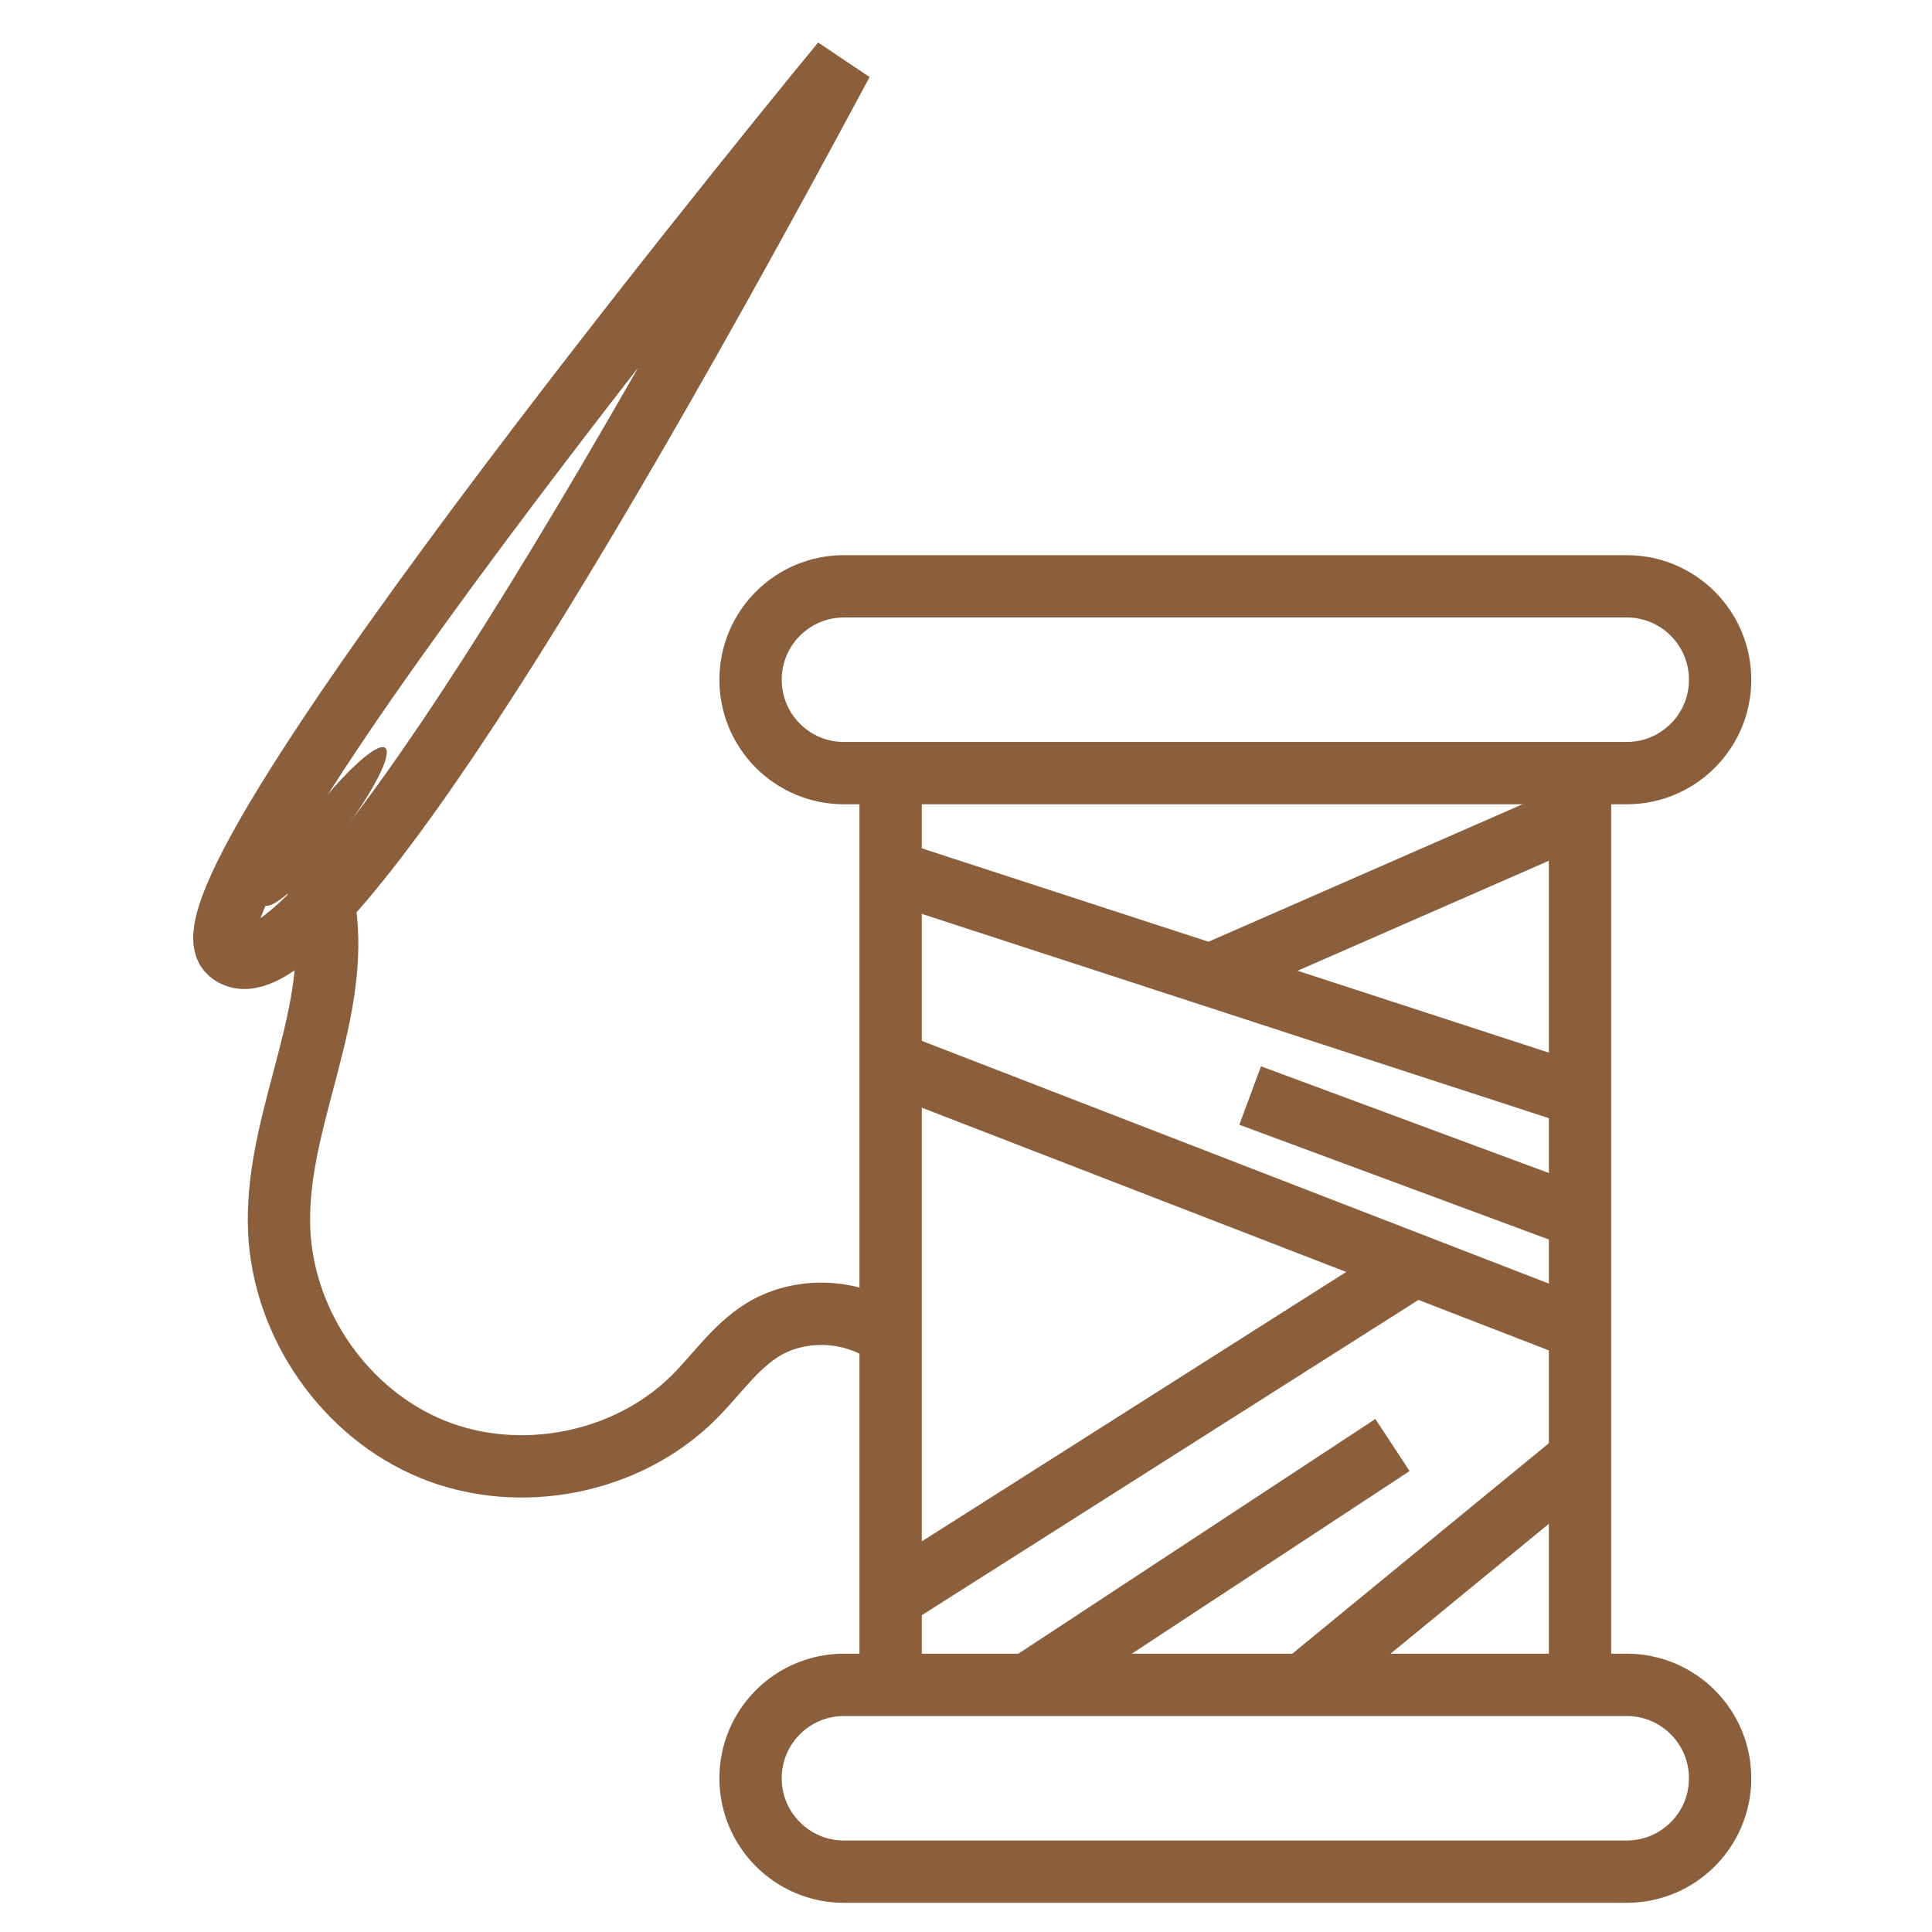
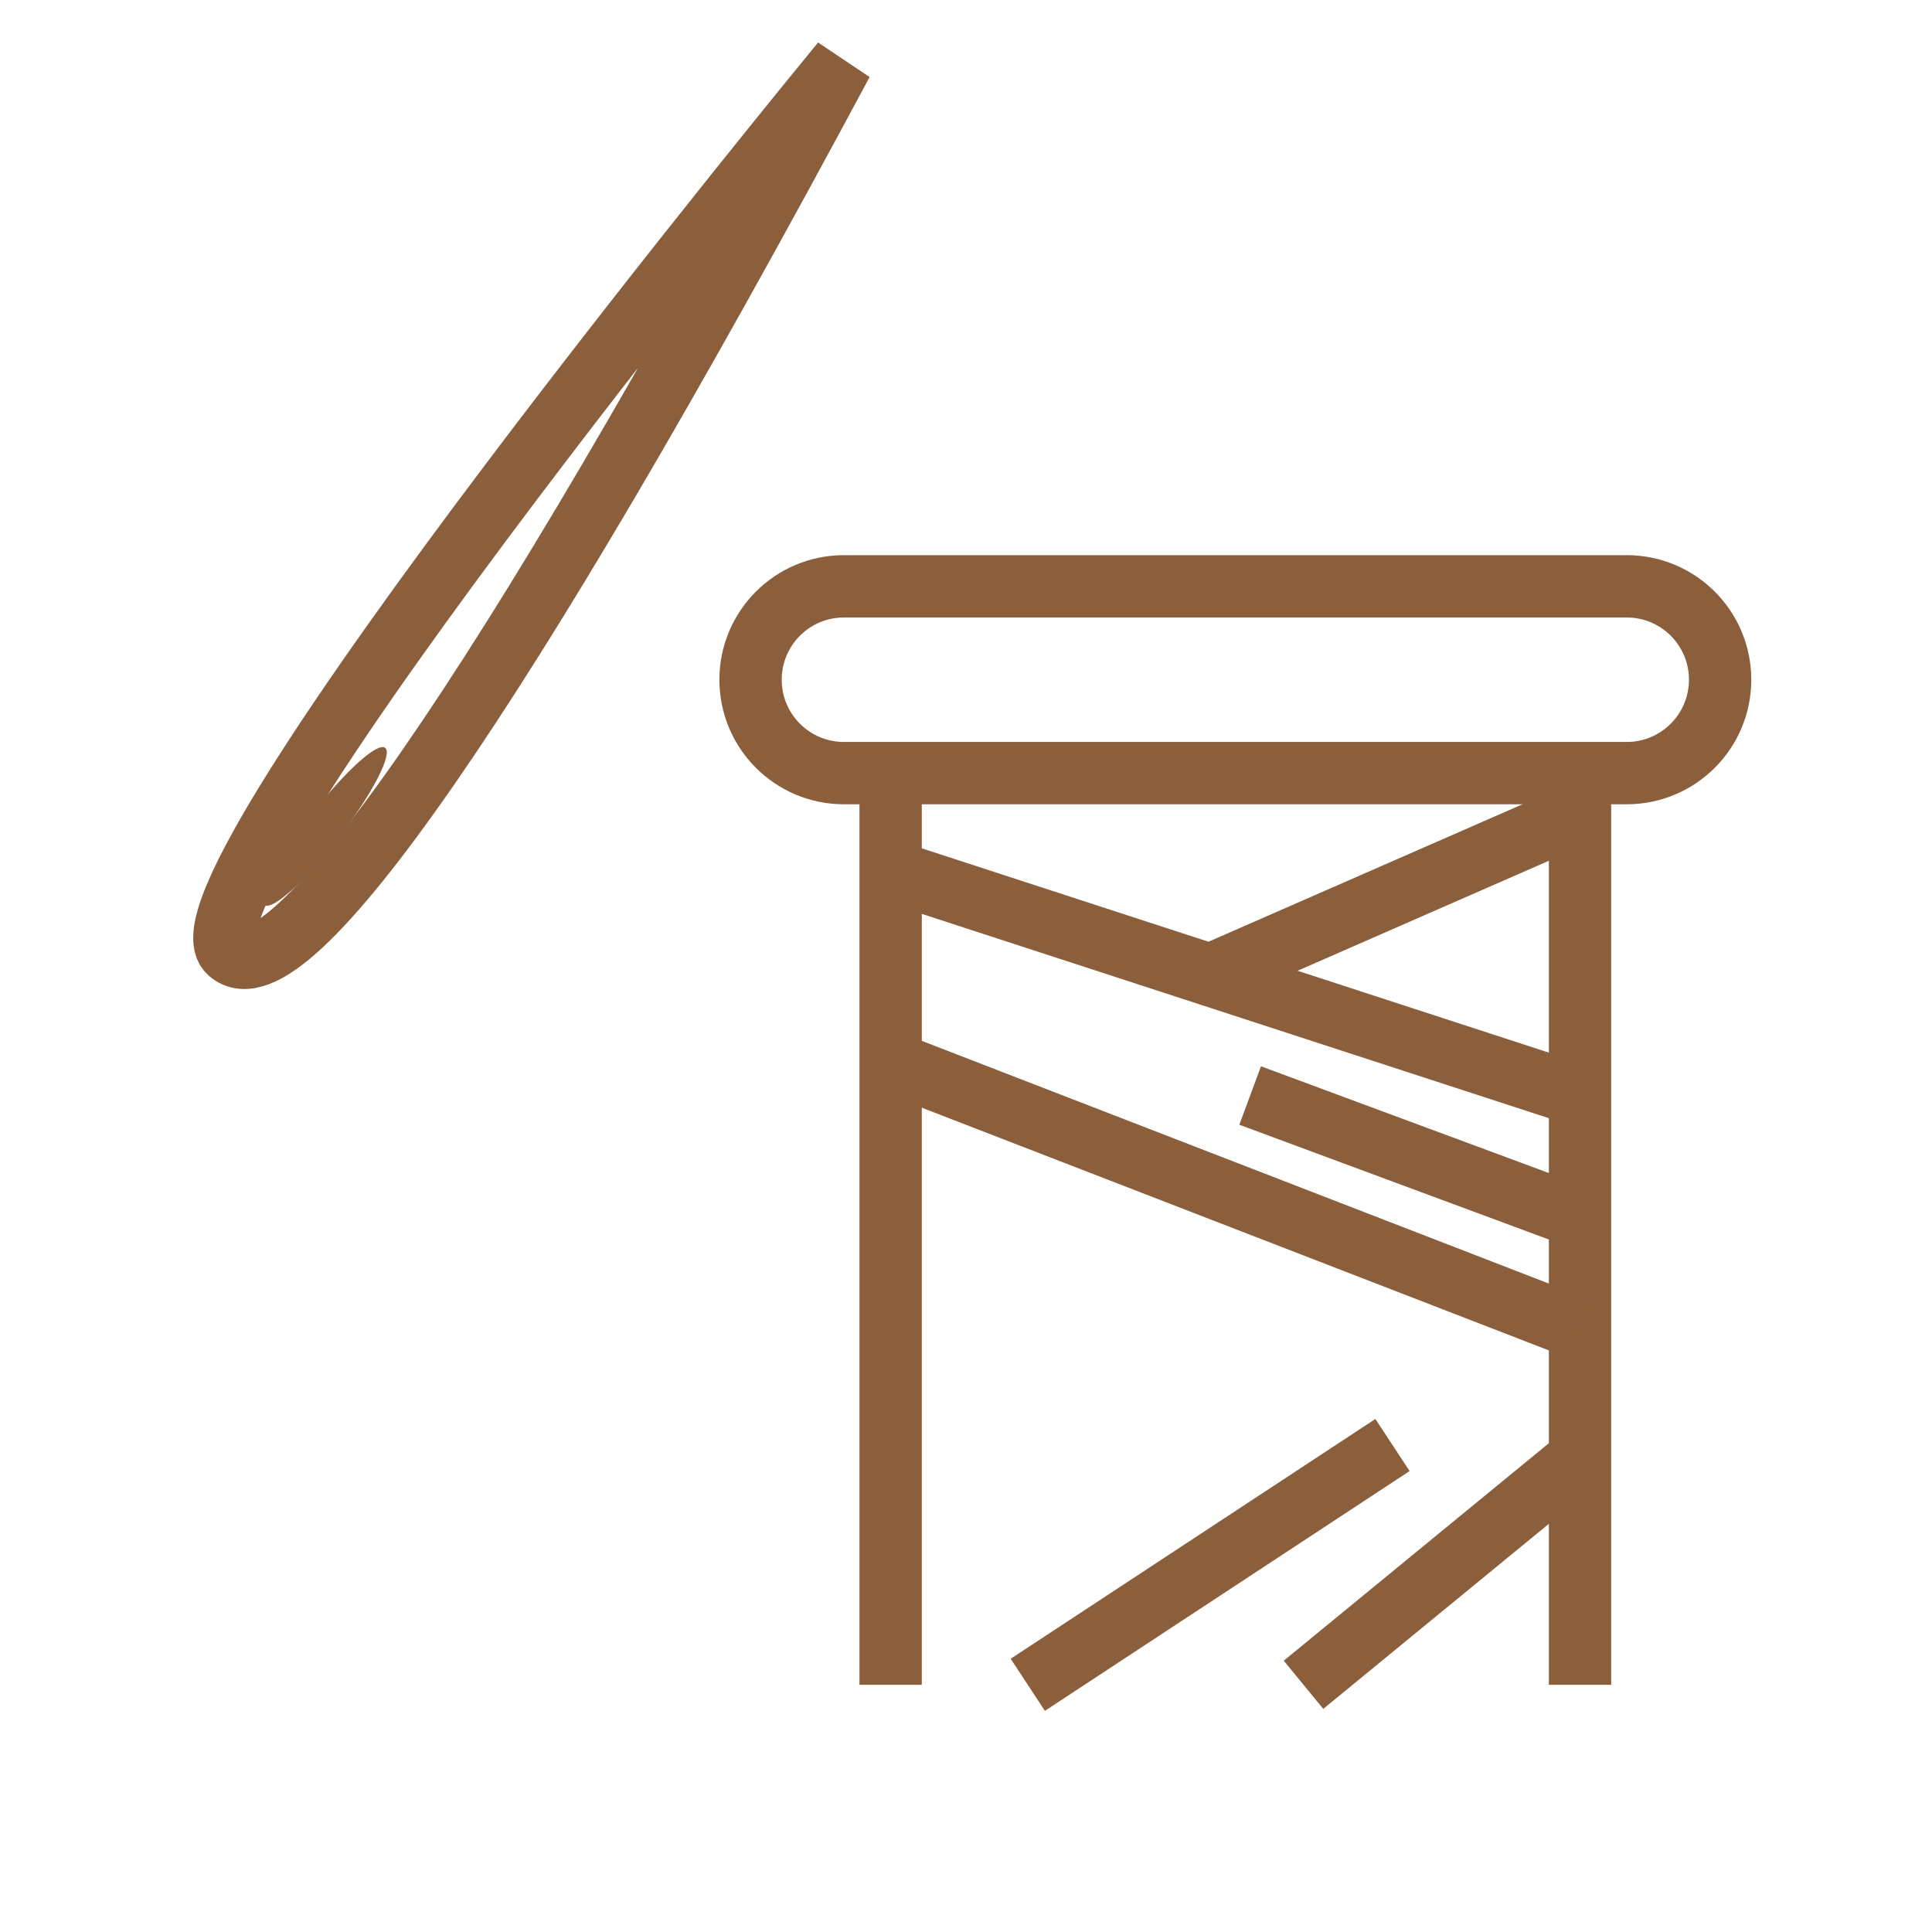
<svg xmlns="http://www.w3.org/2000/svg" fill="none" viewBox="0 0 155 155" height="155" width="155">
  <path stroke-miterlimit="10" stroke-width="5" stroke="#8B5E3C" d="M130.507 62.026H67.708C63.57 62.026 60.215 58.671 60.215 54.532C60.215 50.394 63.57 47.039 67.708 47.039H130.507C134.646 47.039 138.001 50.394 138.001 54.532C138.001 58.671 134.646 62.026 130.507 62.026Z" />
-   <path stroke-miterlimit="10" stroke-width="5" stroke="#8B5E3C" d="M130.507 150.159H67.708C63.57 150.159 60.215 146.804 60.215 142.665C60.215 138.527 63.57 135.172 67.708 135.172H130.507C134.646 135.172 138.001 138.527 138.001 142.665C138.001 146.804 134.646 150.159 130.507 150.159Z" />
  <path stroke-miterlimit="10" stroke-width="5" stroke="#8B5E3C" d="M71.453 62.023V135.169" />
  <path stroke-miterlimit="10" stroke-width="5" stroke="#8B5E3C" d="M126.762 62.023V135.169" />
  <path stroke-miterlimit="10" stroke-width="5" stroke="#8B5E3C" d="M71.453 69.875L126.759 87.894" />
  <path stroke-miterlimit="10" stroke-width="5" stroke="#8B5E3C" d="M71.453 85.219L126.759 106.626" />
  <path stroke-miterlimit="10" stroke-width="5" stroke="#8B5E3C" d="M100.297 87.891L126.76 97.703" />
-   <path stroke-miterlimit="10" stroke-width="5" stroke="#8B5E3C" d="M71.453 128.209L113.527 101.5" />
  <path stroke-miterlimit="10" stroke-width="5" stroke="#8B5E3C" d="M104.578 135.166L126.76 116.969" />
  <path stroke-miterlimit="10" stroke-width="5" stroke="#8B5E3C" d="M82.457 135.168L111.716 115.93" />
  <path stroke-miterlimit="10" stroke-width="5" stroke="#8B5E3C" d="M97.086 78.224L126.761 65.234" />
  <path stroke-miterlimit="10" stroke-width="5" stroke="#8B5E3C" d="M67.563 5C67.563 5 12.801 71.448 18.402 76.4C23.04 80.502 40.087 56.304 67.563 5Z" />
  <path fill="#8B5E3C" d="M27.197 67.171C24.525 70.652 21.852 73.085 21.226 72.605C20.6 72.125 22.258 68.912 24.929 65.431C27.601 61.95 30.274 59.517 30.9 59.998C31.526 60.478 29.868 63.69 27.197 67.171Z" />
-   <path stroke-miterlimit="10" stroke-width="5" stroke="#8B5E3C" d="M23.734 68.672C25.462 69.972 26.073 72.288 26.209 74.447C26.722 82.646 22.056 90.48 22.397 98.688C22.71 106.245 27.703 113.433 34.711 116.279C41.718 119.125 50.364 117.422 55.703 112.067C57.485 110.281 58.942 108.117 61.069 106.761C64.32 104.69 68.912 105.019 71.835 107.532" />
</svg>